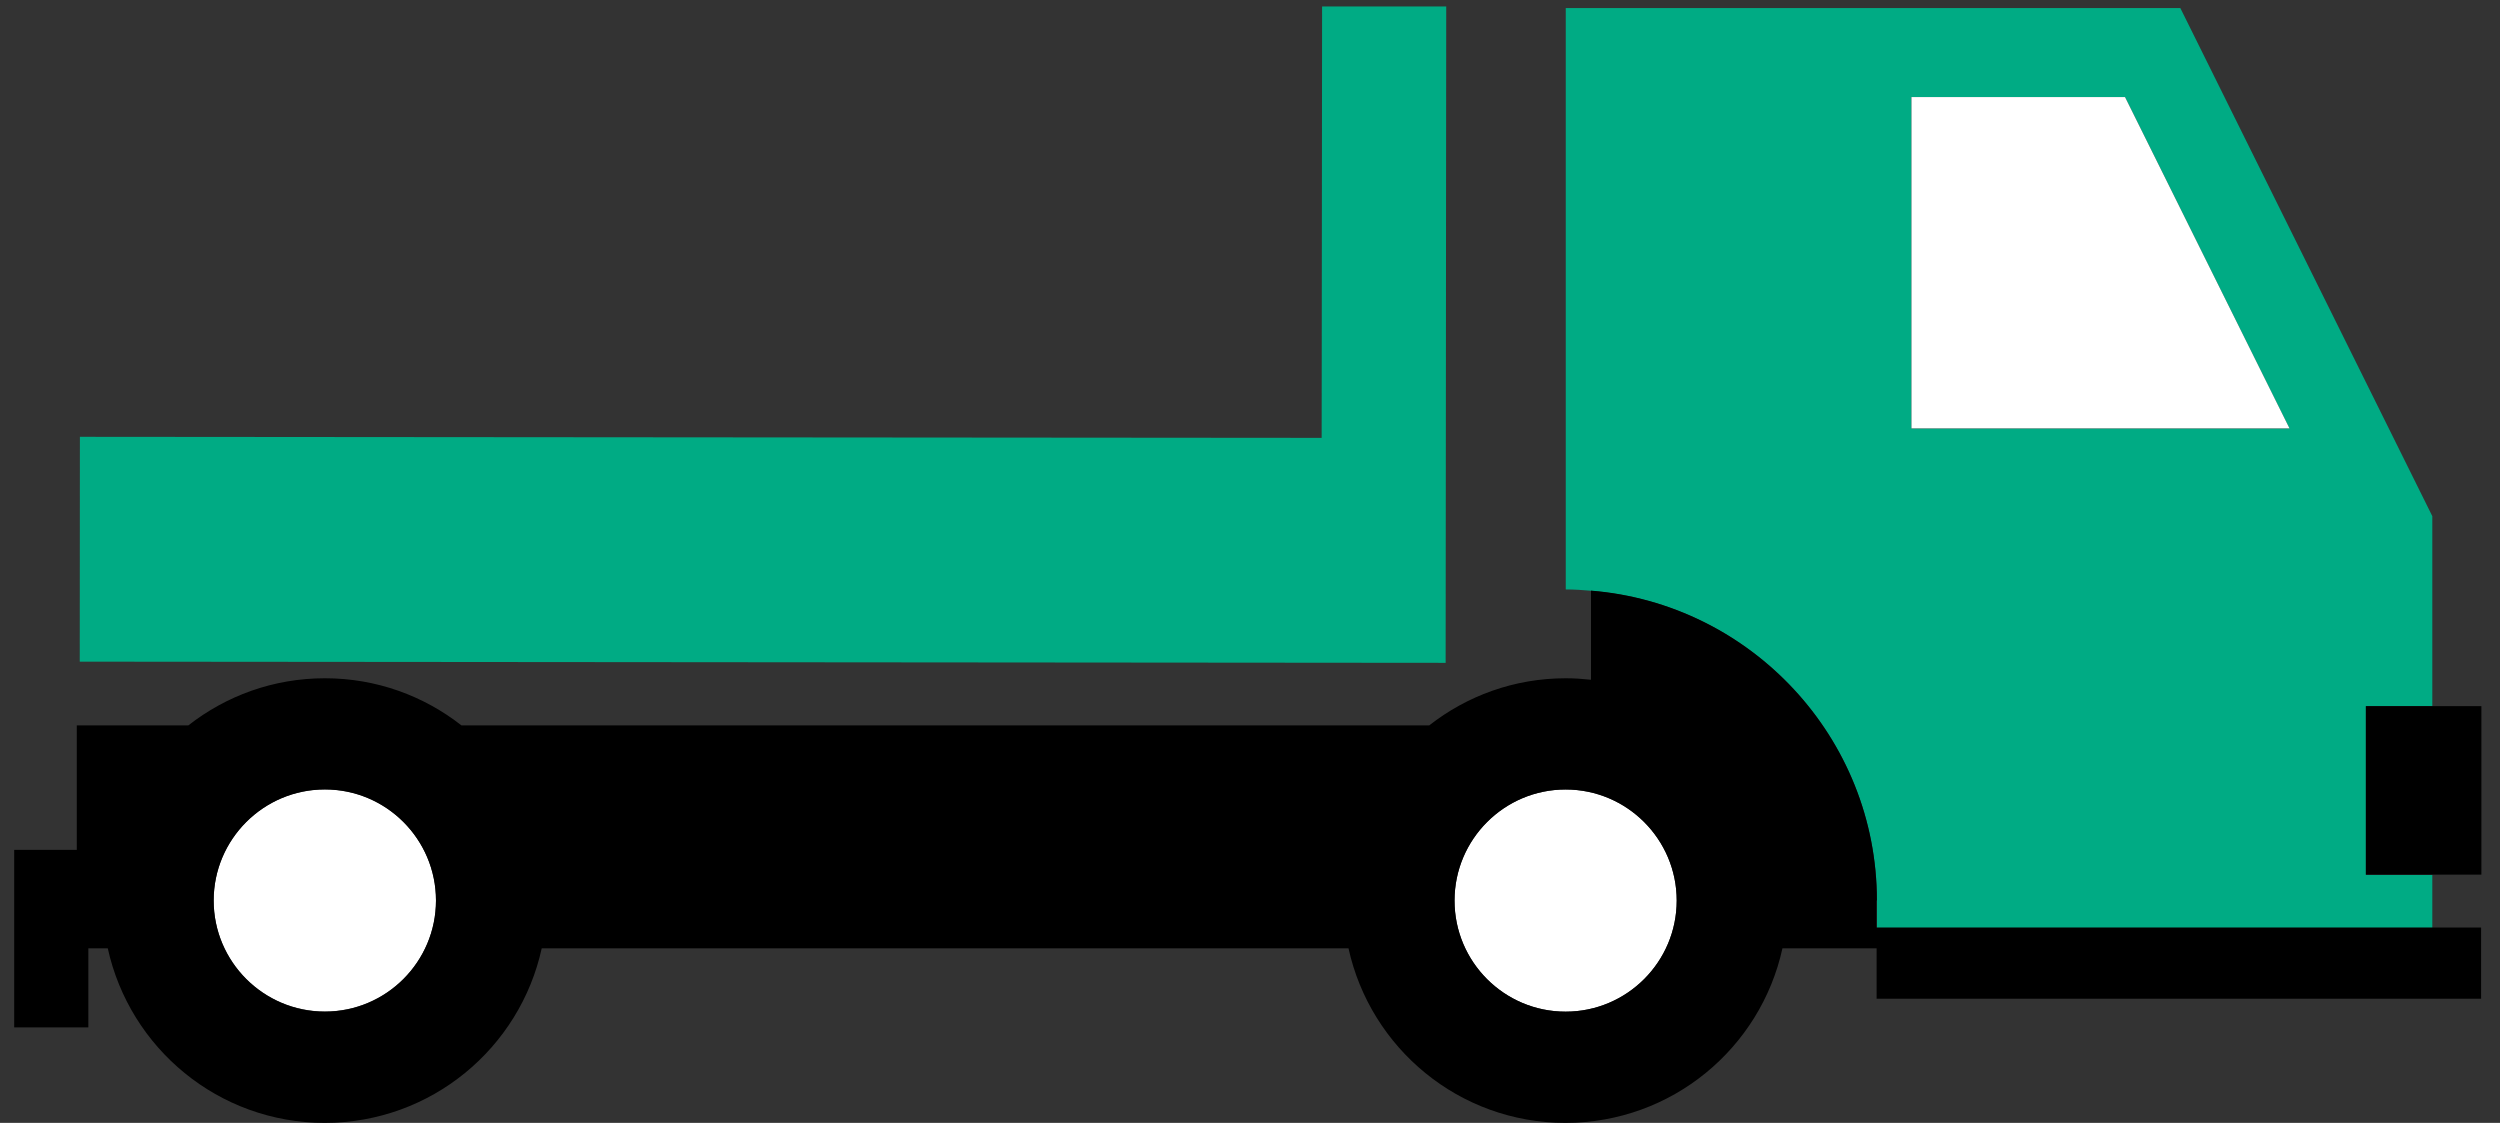
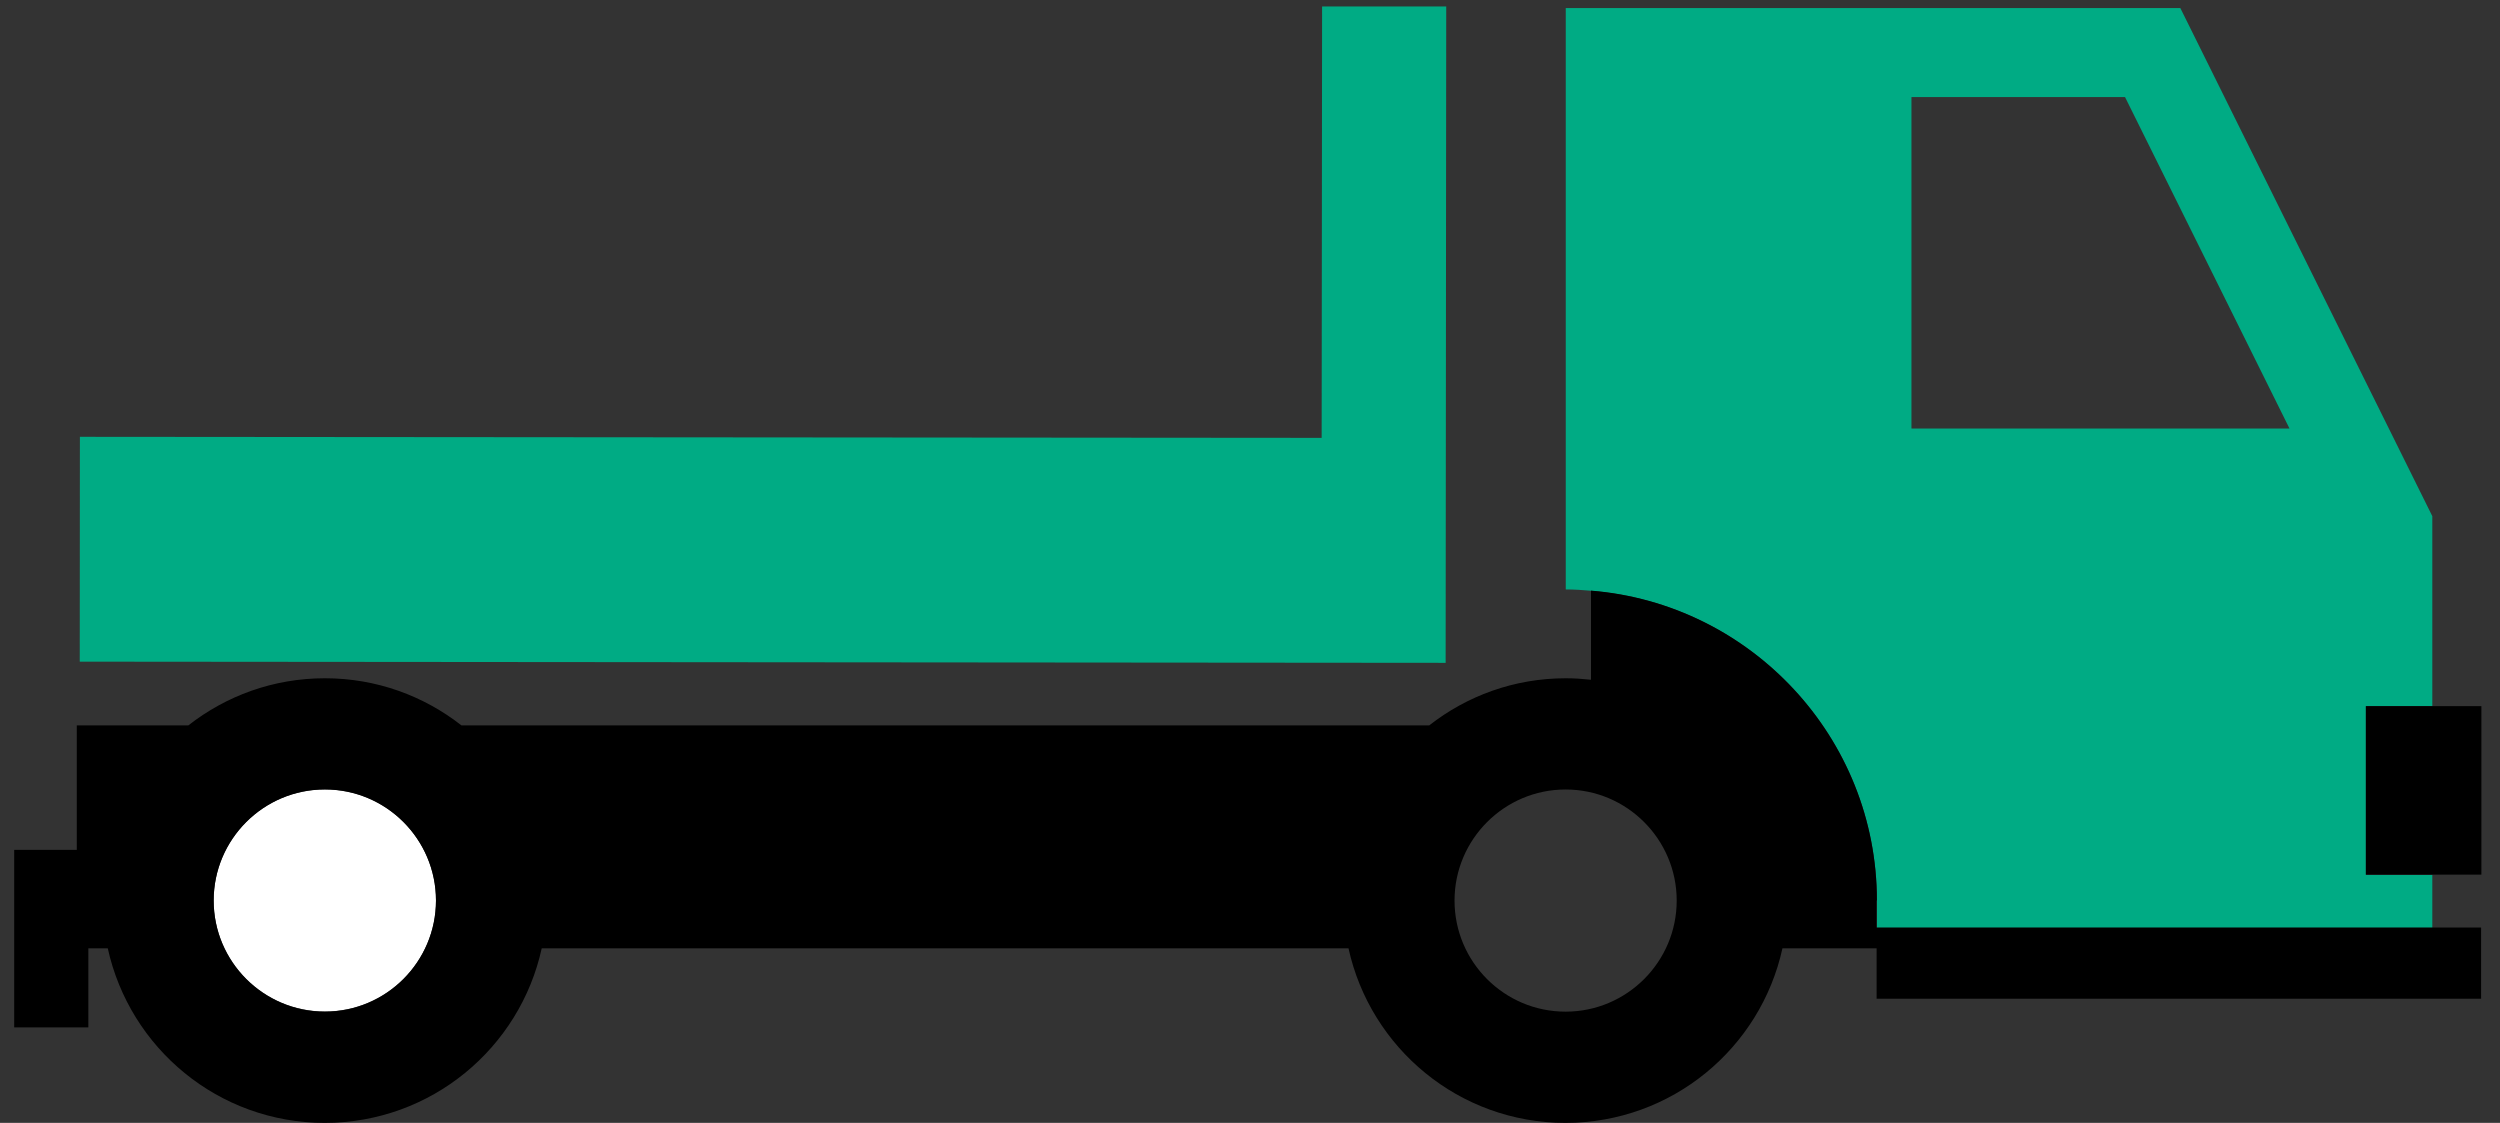
<svg xmlns="http://www.w3.org/2000/svg" width="118" height="53" viewBox="0 0 118 53" fill="none">
  <rect x="0" y="0" width="118" height="53" fill="#333333" stroke="none" />
  <path d="M111.669 41.282V33.33H114.805V24.363L102.912 0.381H73.904V27.821C74.303 27.821 74.702 27.849 75.094 27.884C82.64 28.493 88.59 34.814 88.59 42.514V43.795H114.805V41.296H111.669V41.282ZM90.221 20.219V4.581H100.301L108.064 20.226H90.221V20.219Z" fill="#00AB84" />
-   <path d="M90.221 4.581V20.219H108.064L100.301 4.581H90.221Z" fill="white" />
  <path d="M111.669 41.282H117.122V33.33H114.805H111.669V41.282Z" fill="black" />
  <path d="M15.335 37.257C12.437 37.257 10.085 39.609 10.085 42.5C10.085 45.391 12.437 47.743 15.335 47.743C18.233 47.743 20.578 45.391 20.578 42.5C20.578 39.609 18.226 37.257 15.335 37.257Z" fill="white" />
-   <path d="M73.897 47.75C76.793 47.75 79.14 45.403 79.14 42.507C79.14 39.611 76.793 37.264 73.897 37.264C71.001 37.264 68.654 39.611 68.654 42.507C68.654 45.403 71.001 47.75 73.897 47.75Z" fill="white" />
  <path d="M88.59 42.507C88.59 34.807 82.633 28.486 75.094 27.877V32.084C74.702 32.042 74.31 32.014 73.904 32.014C71.468 32.014 69.235 32.847 67.457 34.24H21.782C20.004 32.847 17.771 32.014 15.335 32.014C12.899 32.014 10.666 32.847 8.888 34.24H3.624V40.113H0.67V48.492H4.17V44.761H5.087C6.123 49.472 10.309 53 15.328 53C20.347 53 24.54 49.472 25.569 44.761H63.649C64.685 49.472 68.871 53 73.89 53C78.909 53 83.102 49.472 84.131 44.761H88.576V47.141H117.108V43.781H88.576V42.5L88.59 42.507ZM15.335 47.75C12.437 47.75 10.085 45.398 10.085 42.507C10.085 39.616 12.437 37.264 15.335 37.264C18.233 37.264 20.578 39.616 20.578 42.507C20.578 45.398 18.226 47.75 15.335 47.75ZM73.897 47.75C70.999 47.75 68.654 45.398 68.654 42.507C68.654 39.616 71.006 37.264 73.897 37.264C76.788 37.264 79.14 39.616 79.14 42.507C79.14 45.398 76.788 47.75 73.897 47.75Z" fill="black" />
  <path d="M68.234 31.286L68.262 0.304H62.403L62.382 20.667L3.771 20.618L3.764 31.23L68.234 31.286Z" fill="#00AB84" />
</svg>